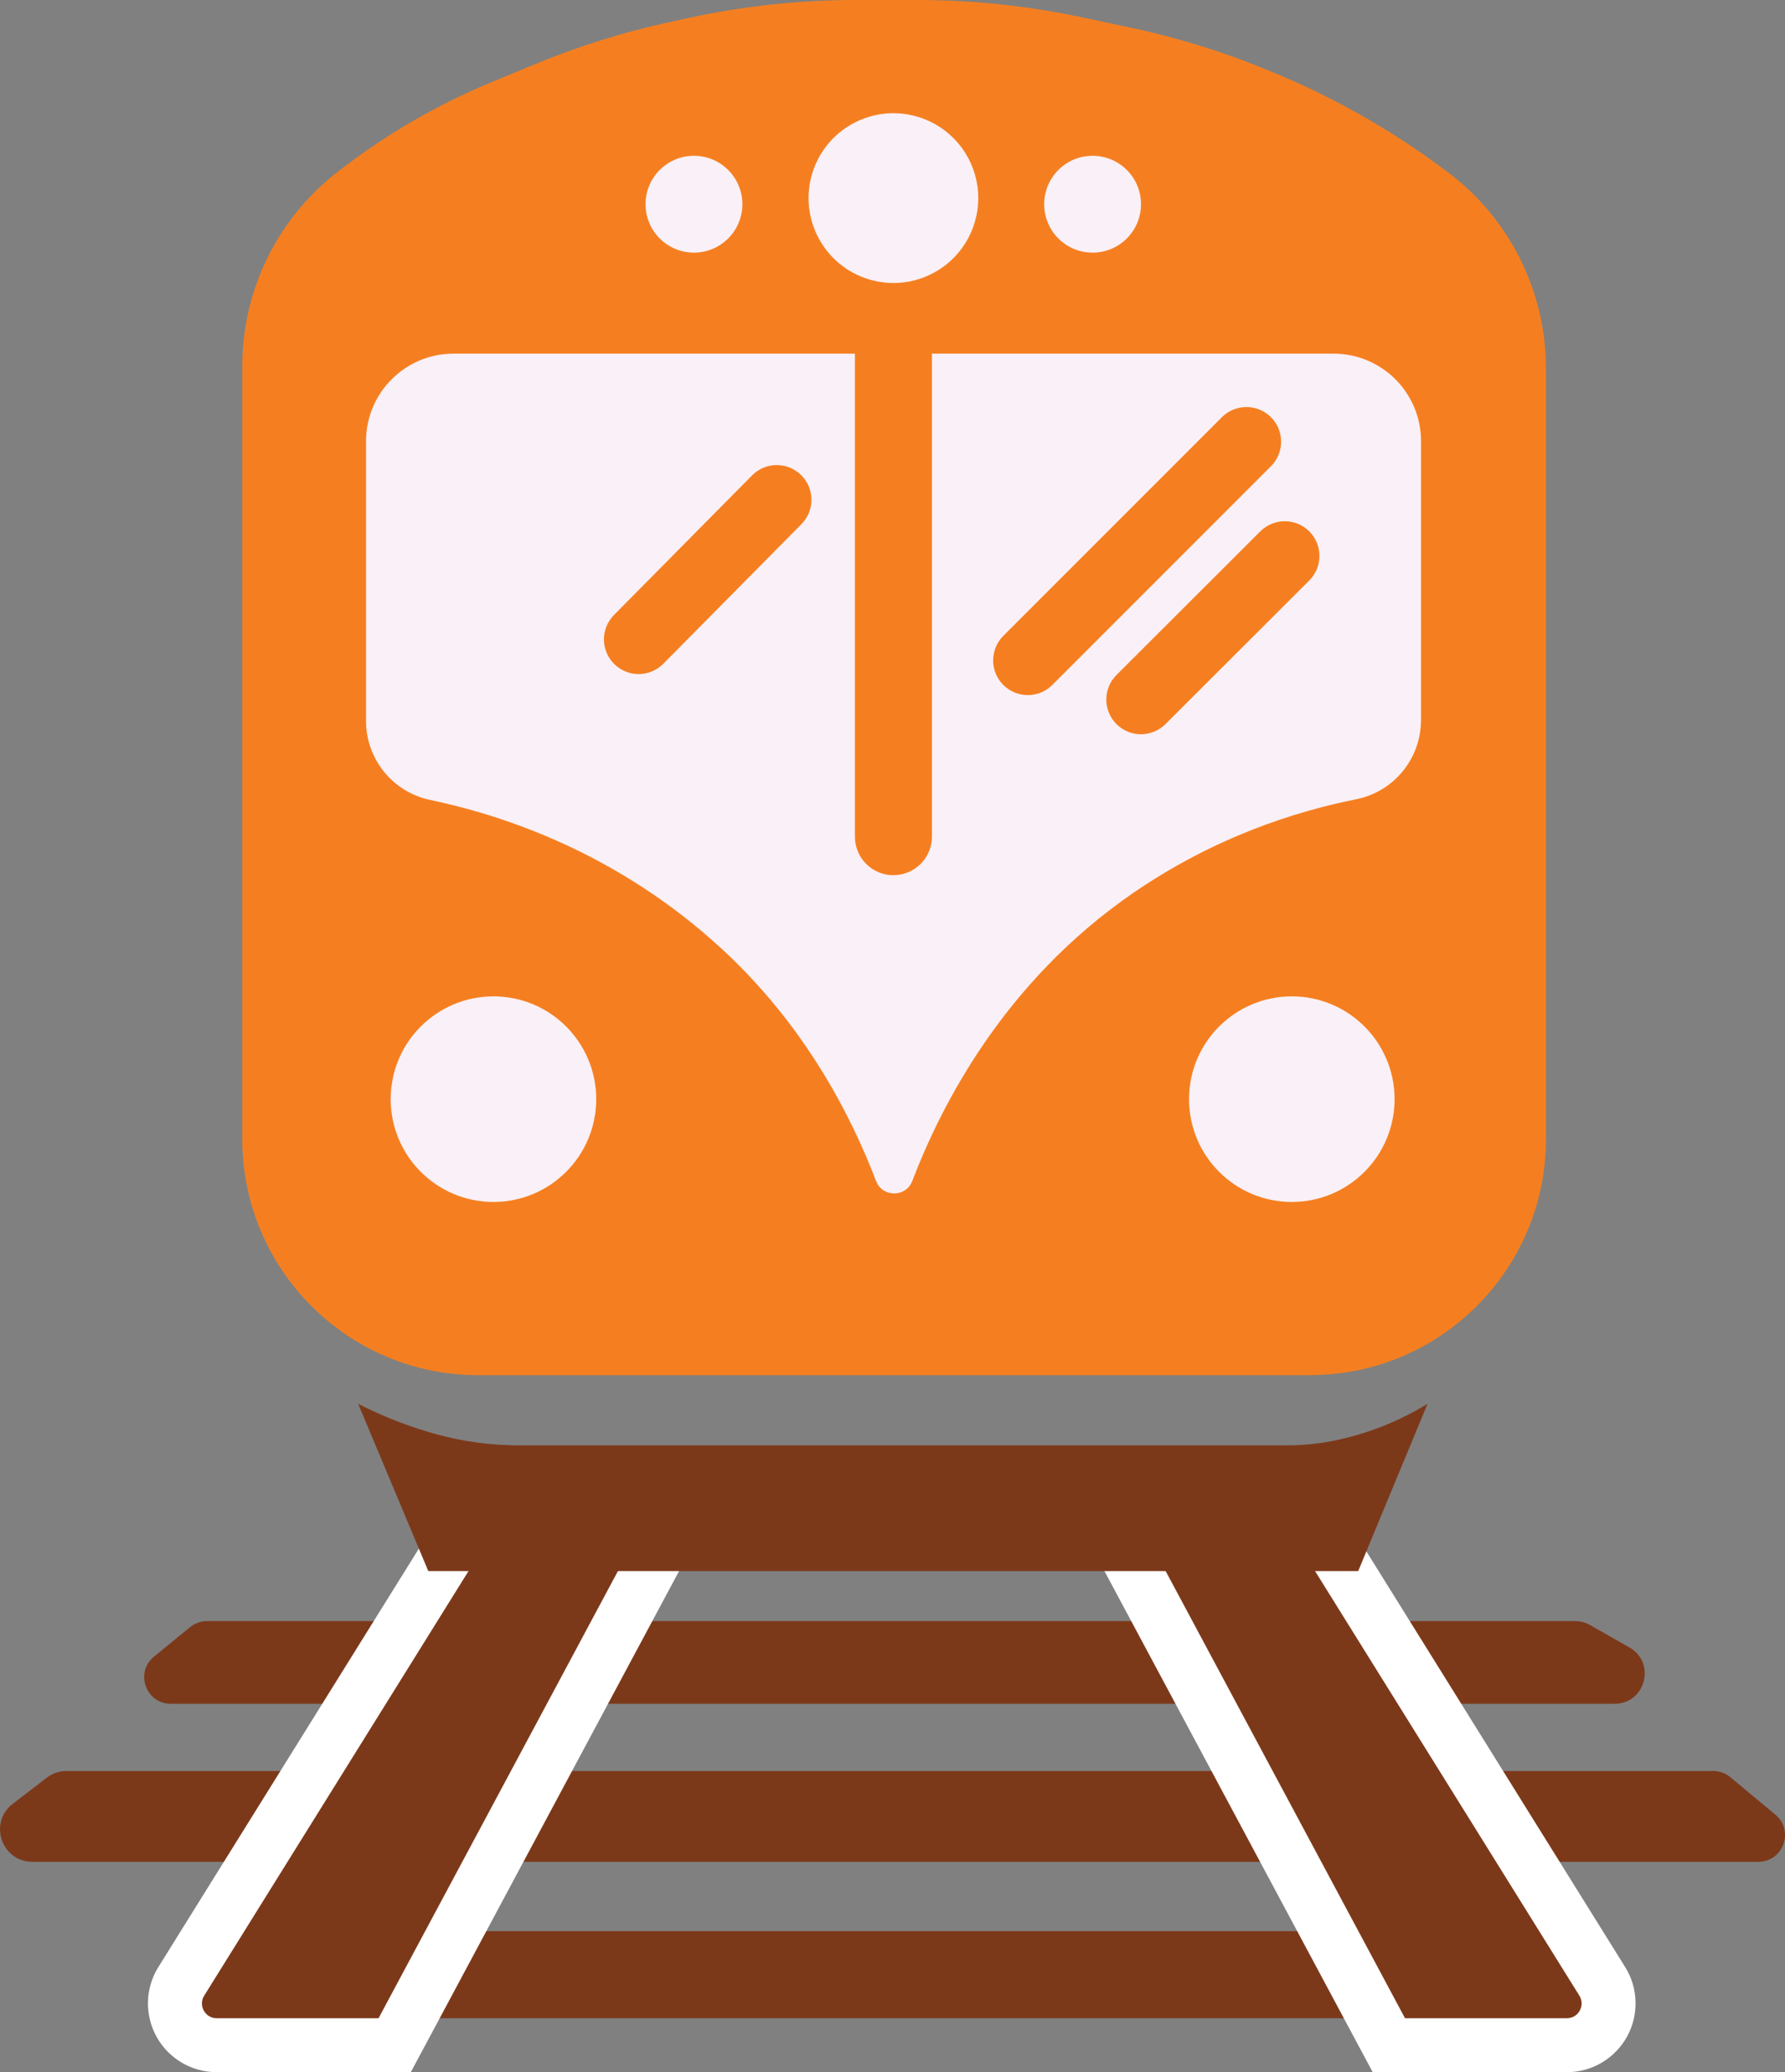
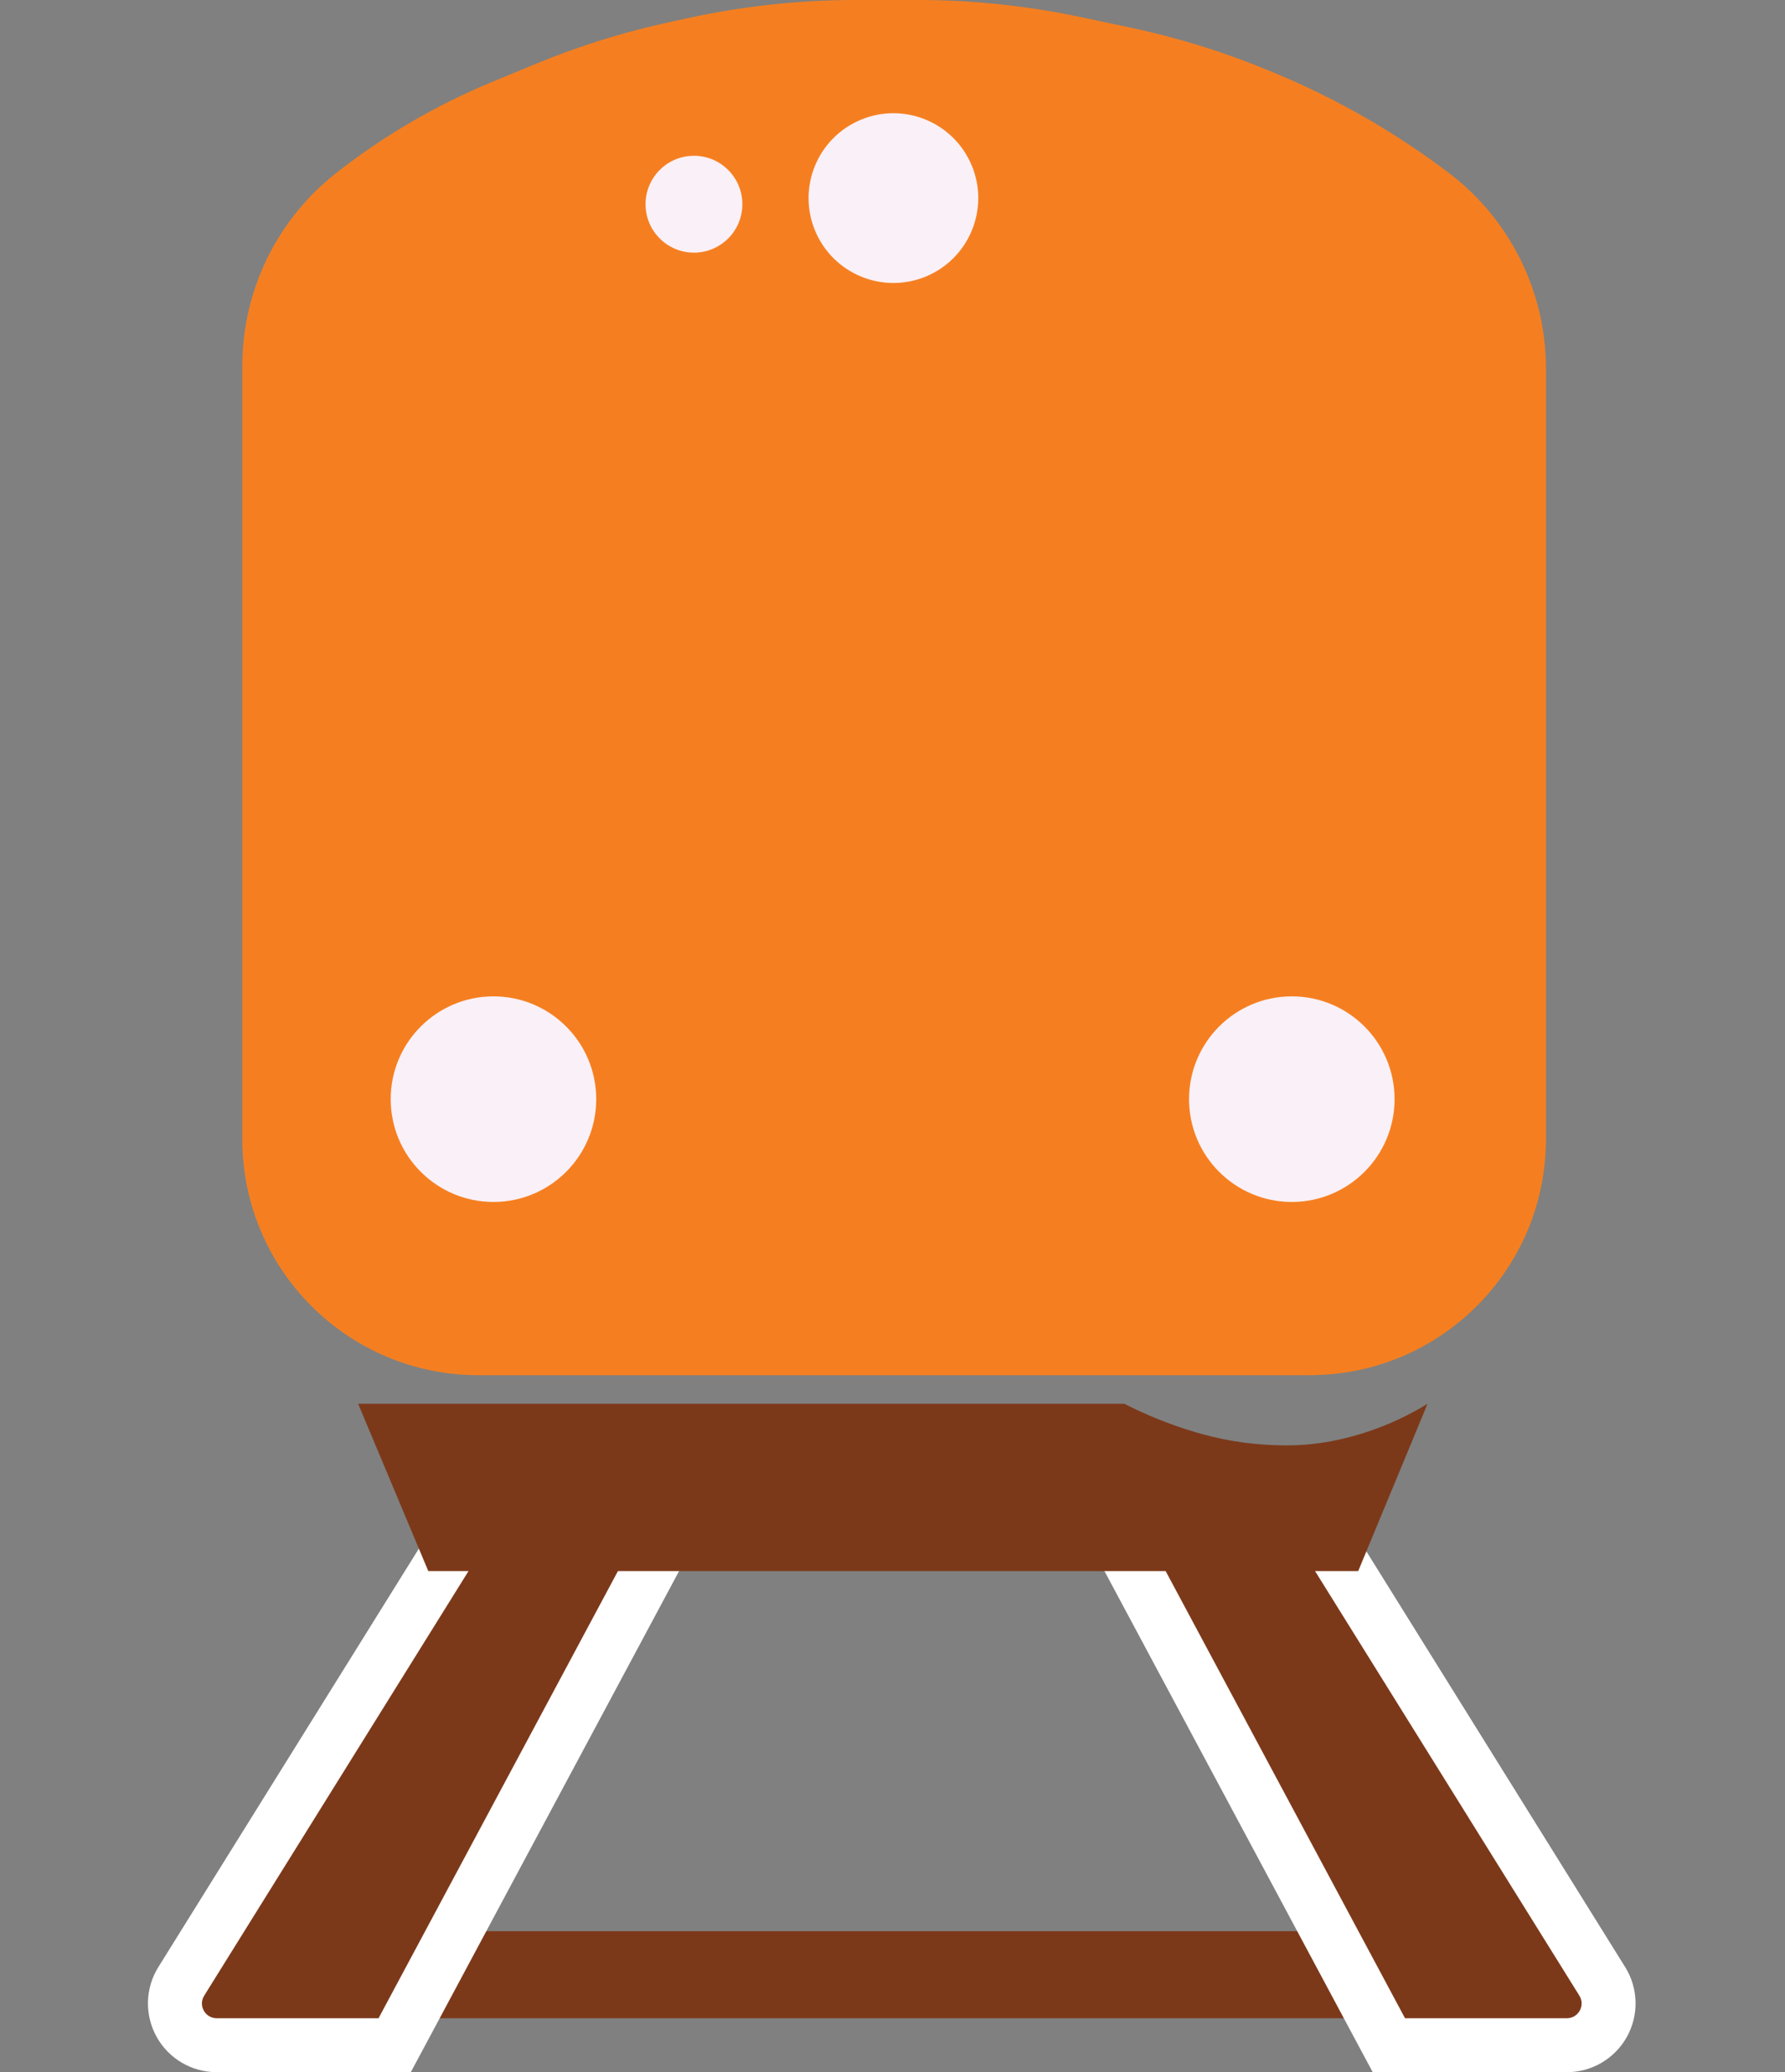
<svg xmlns="http://www.w3.org/2000/svg" id="Camada_2" data-name="Camada 2" viewBox="0 0 336.63 390.66">
  <rect x="0" y="0" width="336.63" height="390.66" fill="#808080" stroke="none" />
  <defs>
    <style>
      .cls-1 {
        fill: #fff;
      }

      .cls-2 {
        fill: #7c391a;
      }

      .cls-3 {
        fill: #f57f20;
      }

      .cls-4 {
        fill: #faf0f7;
      }
    </style>
  </defs>
  <g id="Layer_1" data-name="Layer 1">
    <g>
-       <path class="cls-2" d="M8.82,335.14l-6.42,4.93c-4.62,3.55-2.11,10.93,3.71,10.93h325.48c4.71,0,6.84-5.89,3.22-8.9l-8.5-7.06c-.9-.75-2.04-1.16-3.22-1.16H12.53c-1.34,0-2.65.44-3.71,1.26Z" />
-       <path class="cls-2" d="M39.02,305.62h258.03c.98,0,1.95.25,2.81.74l7.43,4.22c5.08,2.88,3.04,10.63-2.81,10.63H32.22c-4.72,0-6.83-5.92-3.17-8.9l6.8-5.56c.9-.73,2.02-1.13,3.17-1.13Z" />
      <polygon class="cls-2" points="75.18 364.08 269.42 364.08 269.42 380.49 68.82 380.49 75.18 364.08" />
      <g>
        <path class="cls-2" d="M40.86,385.57c-2.86,0-5.49-1.55-6.88-4.05-1.39-2.5-1.31-5.56.2-7.98l52.68-84.6h39.31l-51.75,96.63h-33.57Z" />
        <path class="cls-1" d="M117.69,294.03l-46.3,86.46h-30.52c-2.19,0-3.52-2.4-2.36-4.26l51.19-82.2h28M134.67,283.86h-50.63l-2.99,4.79-51.19,82.2c-2.49,3.99-2.61,9.03-.33,13.14,2.28,4.11,6.62,6.67,11.33,6.67h36.61l2.88-5.37,46.3-86.46,8.02-14.97h0Z" />
      </g>
      <g>
        <path class="cls-2" d="M261.92,385.57l-51.75-96.63h39.31l52.68,84.59c1.51,2.43,1.59,5.48.2,7.98-1.39,2.5-4.02,4.05-6.88,4.05h-33.57Z" />
        <path class="cls-1" d="M246.66,294.03l51.19,82.2c1.16,1.86-.18,4.26-2.36,4.26h-30.52l-46.3-86.46h28M252.31,283.86h-50.63l8.02,14.97,46.3,86.46,2.88,5.37h36.61c4.7,0,9.04-2.55,11.33-6.67,2.28-4.11,2.16-9.15-.33-13.14l-51.19-82.2-2.99-4.79h0Z" />
      </g>
-       <path class="cls-2" d="M67.54,264.65l13.23,31.54h175.37l13.08-31.54c-2.98,1.83-7.06,3.94-12.15,5.54-2.11.66-4.13,1.15-6.01,1.51-2.8.54-5.64.79-8.49.79H98.05c-5.32,0-10.62-.68-15.75-2.1-.42-.12-.85-.24-1.28-.36-5.34-1.57-9.85-3.52-13.49-5.38Z" />
+       <path class="cls-2" d="M67.54,264.65l13.23,31.54h175.37l13.08-31.54c-2.98,1.83-7.06,3.94-12.15,5.54-2.11.66-4.13,1.15-6.01,1.51-2.8.54-5.64.79-8.49.79c-5.32,0-10.62-.68-15.75-2.1-.42-.12-.85-.24-1.28-.36-5.34-1.57-9.85-3.52-13.49-5.38Z" />
      <path class="cls-3" d="M247.06,259.26H90.2c-24.58,0-44.51-19.93-44.51-44.51V69.02c0-14.22,6.54-27.65,17.73-36.42h0c9.01-7.06,18.94-12.85,29.52-17.21l8.16-3.37c8.07-3.33,16.41-5.94,24.93-7.8l3.58-.78c10.45-2.28,21.11-3.44,31.8-3.44h11.61c10.36,0,20.69,1.08,30.82,3.23l9.28,1.96c8.87,1.88,17.55,4.56,25.93,8.02l1.05.43c11.81,4.87,22.95,11.25,33.13,18.96h0c11.54,8.75,18.32,22.39,18.32,36.87v145.27c0,24.58-19.93,44.51-44.51,44.51Z" />
-       <path class="cls-4" d="M267.98,135.77c0,7.24-5.11,13.49-12.21,14.91-11.52,2.3-26.8,7.16-42.14,17.72-24.27,16.71-36.1,39.9-41.58,54.24-1.2,3.14-5.64,3.14-6.84,0-4.6-12.03-13.19-29.11-29.11-43.77-19.48-17.94-40.87-25.1-54.97-28.06-7.05-1.48-12.1-7.69-12.1-14.89v-52.74c0-9.12,7.39-16.51,16.51-16.51h165.94c9.12,0,16.51,7.39,16.51,16.51v52.6Z" />
      <path class="cls-3" d="M168.49,165c-4.01,0-7.26-3.25-7.26-7.26V61.74c0-4.01,3.25-7.26,7.26-7.26s7.26,3.25,7.26,7.26v95.99c0,4.01-3.25,7.26-7.26,7.26Z" />
      <circle class="cls-4" cx="168.49" cy="37.35" r="16" transform="translate(-1.47 67.32) rotate(-22.5)" />
      <circle class="cls-4" cx="130.87" cy="38.5" r="9.13" />
-       <circle class="cls-4" cx="206.05" cy="38.5" r="9.13" />
      <circle class="cls-4" cx="93.06" cy="207.22" r="19.38" />
      <circle class="cls-4" cx="243.62" cy="207.22" r="19.38" />
      <path class="cls-3" d="M193.83,131.04c-1.67,0-3.35-.64-4.62-1.91-2.55-2.55-2.55-6.69,0-9.25l41.23-41.23c2.55-2.55,6.69-2.55,9.25,0,2.55,2.55,2.55,6.69,0,9.25l-41.23,41.23c-1.28,1.28-2.95,1.91-4.62,1.91Z" />
      <path class="cls-3" d="M215.18,138.43c-1.68,0-3.35-.64-4.63-1.92-2.55-2.56-2.55-6.69,0-9.25l27.12-27.08c2.56-2.55,6.7-2.55,9.25,0,2.55,2.56,2.55,6.7,0,9.25l-27.12,27.08c-1.28,1.27-2.95,1.91-4.62,1.91Z" />
      <path class="cls-3" d="M120.44,127.08c-1.66,0-3.32-.63-4.6-1.89-2.57-2.54-2.59-6.68-.05-9.25l26.05-26.32c2.54-2.57,6.68-2.59,9.25-.05,2.57,2.54,2.59,6.68.05,9.25l-26.05,26.32c-1.28,1.29-2.96,1.94-4.65,1.94Z" />
    </g>
  </g>
</svg>